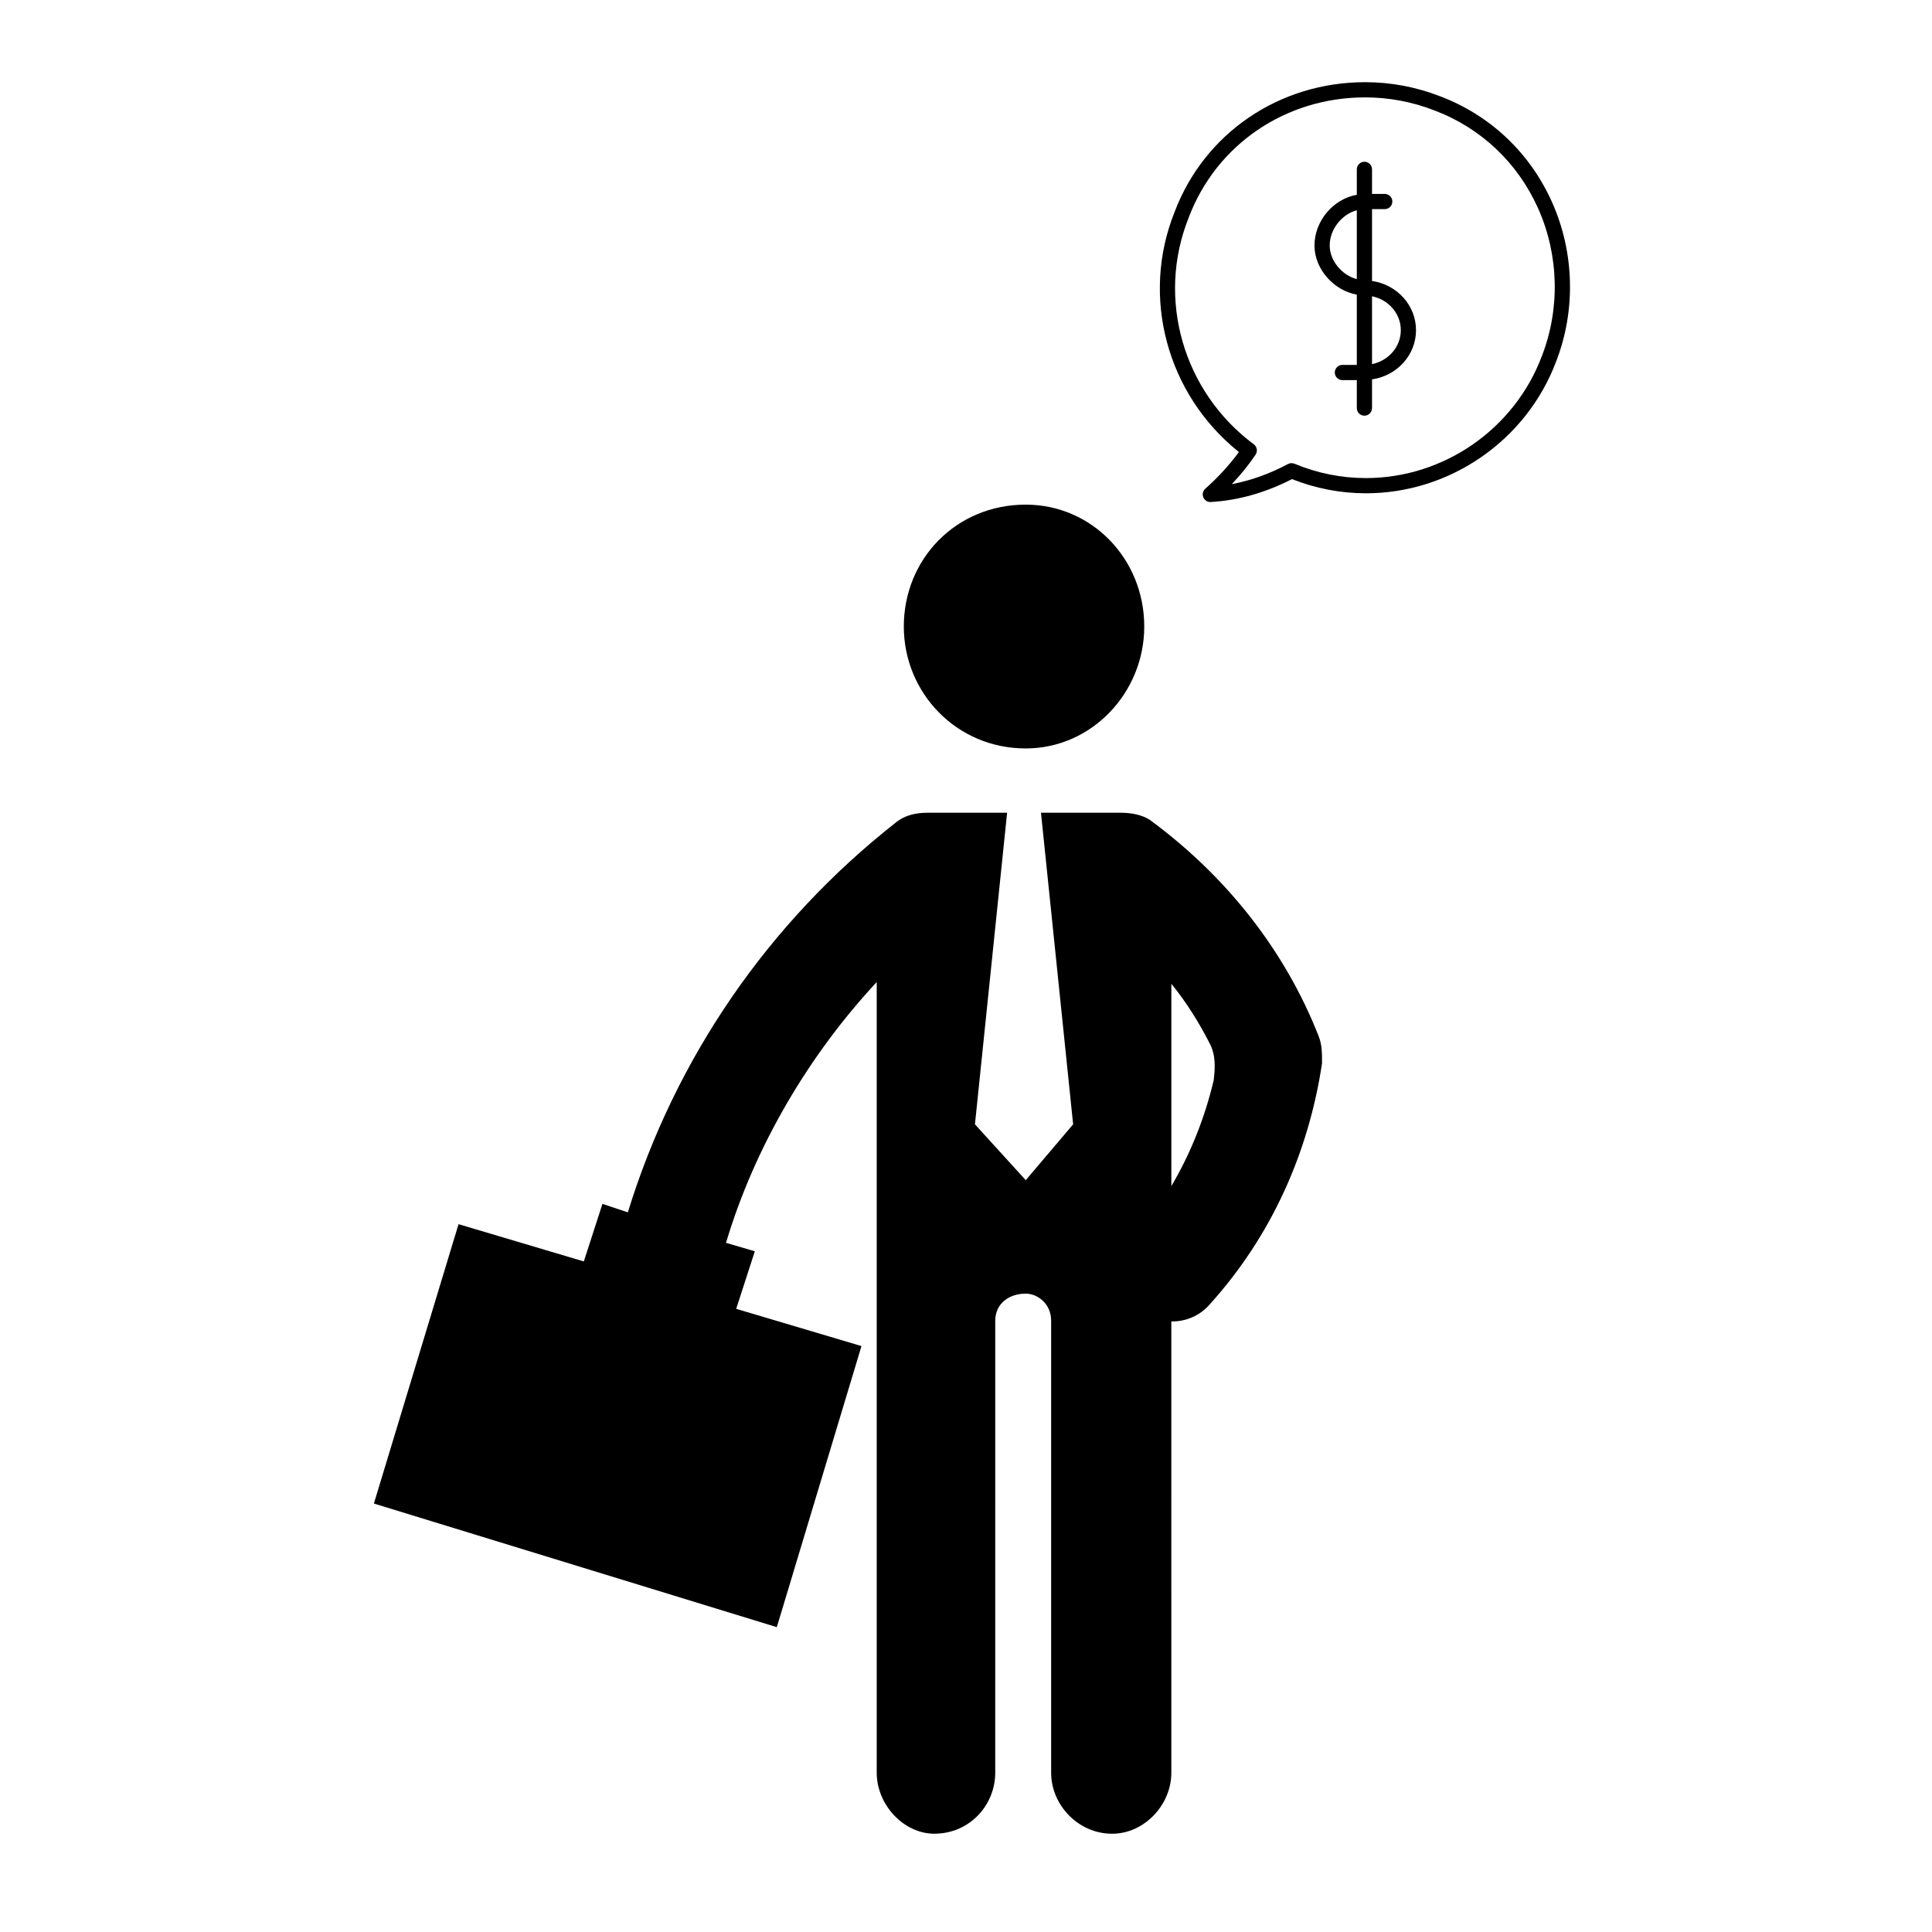
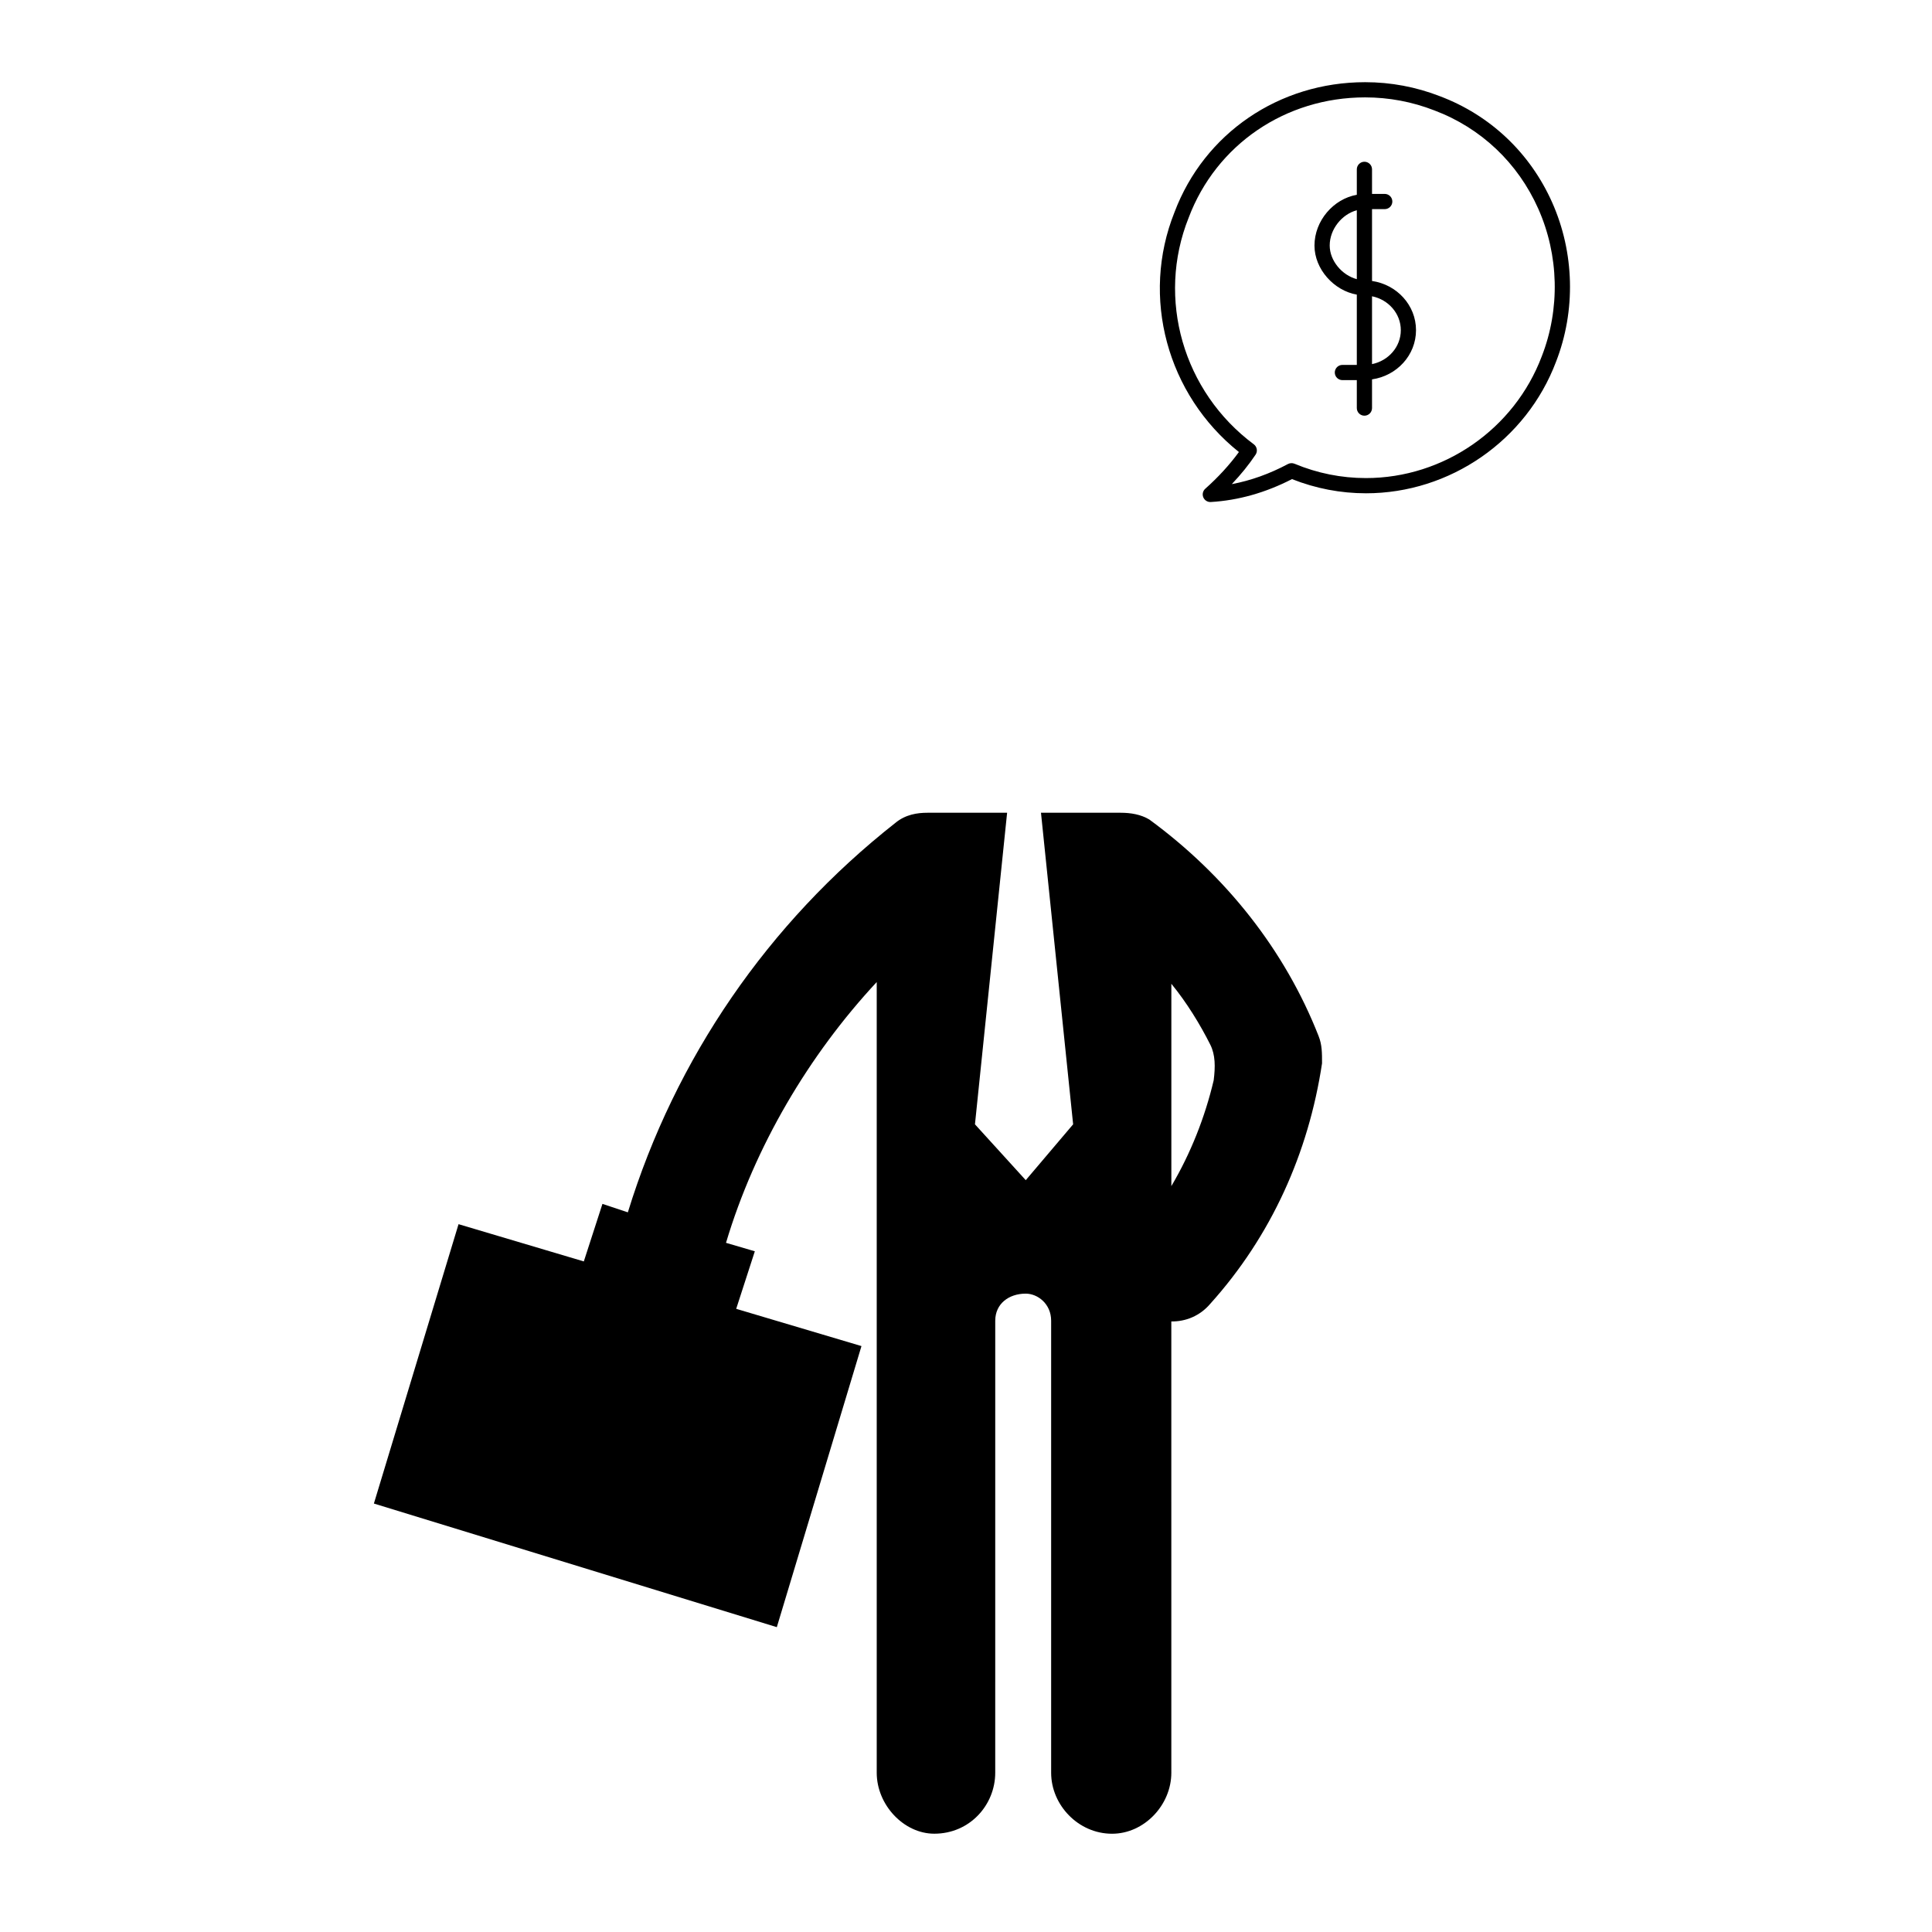
<svg xmlns="http://www.w3.org/2000/svg" fill="#000000" width="800px" height="800px" version="1.1" viewBox="144 144 512 512">
  <g>
    <path d="m463.41 273.52c-0.641 0.57-0.852 1.48-0.523 2.273 0.312 0.754 1.055 1.25 1.863 1.25 0.039 0 0.082-0.004 0.117-0.004 7.273-0.422 14.52-2.465 21.527-6.07 6.289 2.492 12.887 3.758 19.617 3.758 22.258 0 42.496-14.02 50.355-34.863 5.273-13.527 4.898-28.914-1.031-42.223-5.844-13.121-16.414-23.113-29.73-28.137-6.344-2.469-13.02-3.723-19.836-3.723-22.793 0-42.629 13.543-50.516 34.465-8.996 22.496-1.969 48.336 17.07 63.547-2.445 3.356-5.492 6.691-8.914 9.727zm13.336-9.031c0.594-0.898 0.387-2.098-0.473-2.742-18.738-13.934-25.84-38.613-17.27-60.043 7.309-19.383 25.664-31.895 46.762-31.895 6.312 0 12.488 1.16 18.383 3.461 12.328 4.648 22.094 13.891 27.496 26.016 5.492 12.328 5.84 26.586 0.945 39.137-7.281 19.305-26 32.273-46.594 32.273-6.516 0-12.891-1.281-18.949-3.805-0.555-0.227-1.188-0.195-1.727 0.086-4.875 2.602-9.859 4.383-14.879 5.324 2.41-2.535 4.543-5.176 6.305-7.812z" />
    <path d="m493.46 418.61c-8.973-22.879-24.676-42.629-44.871-57.426-2.242-1.352-4.934-1.797-7.629-1.797h-21.09l8.52 82.57-12.555 14.801-13.461-14.801 8.52-82.57h-21.09c-2.695 0-5.836 0.453-8.531 2.695-33.656 26.469-58.332 62.367-70.887 103.2l-6.731-2.242-4.938 15.25-33.199-9.871-22.434 74.035 106.78 32.758 22.434-74.488-33.199-9.871 4.938-15.25-7.637-2.242c7.637-25.582 21.992-49.812 39.941-69.109v209.54c0 8.531 7.176 16.156 15.25 16.156 9.426 0 16.156-7.629 16.156-16.156l0.004-119.79c0-4.488 3.594-7.176 8.082-7.176 3.141 0 6.731 2.684 6.731 7.176v119.8c0 8.531 7.176 16.156 16.148 16.156 8.531 0 15.703-7.629 15.703-16.156l-0.004-119.61c3.777 0.066 7.598-1.457 10.324-4.68 16.156-17.945 26.027-39.934 29.617-63.711 0.008-2.699 0.008-4.941-0.895-7.188zm-27.82 11.676c-2.301 9.77-6.09 19.352-11.219 28.047v-53.621c4.047 4.934 7.629 10.766 10.324 16.148 1.348 2.695 1.348 5.832 0.895 9.426z" />
-     <path d="m383.52 310.04c0 17.508 13.914 32.305 32.312 32.305 17.496 0 31.406-14.801 31.406-32.305 0-17.945-13.914-32.305-31.406-32.305-18.398-0.008-32.312 14.352-32.312 32.305z" />
    <path d="m503.57 222.08v18.625h-3.82c-1.113 0-2.016 0.906-2.016 2.016s0.906 2.016 2.016 2.016h3.82v7.41c0 1.113 0.906 2.016 2.016 2.016s2.016-0.906 2.016-2.016v-7.609c6.586-0.953 11.656-6.41 11.656-13.039s-5.078-12.082-11.656-13.039v-19.039h3.367c1.113 0 2.016-0.906 2.016-2.016s-0.906-2.016-2.016-2.016h-3.367v-6.508c0-1.113-0.906-2.016-2.016-2.016s-2.016 0.906-2.016 2.016v6.742c-6.172 1.074-11.219 6.871-11.219 13.453 0 6.238 5.137 11.938 11.219 13.004zm11.66 9.426c0 4.414-3.273 8.102-7.629 8.988v-17.977c4.352 0.883 7.629 4.578 7.629 8.988zm-11.66-31.789v18.262c-3.906-1.031-7.184-4.867-7.184-8.914 0-4.324 3.223-8.293 7.184-9.348z" />
  </g>
</svg>